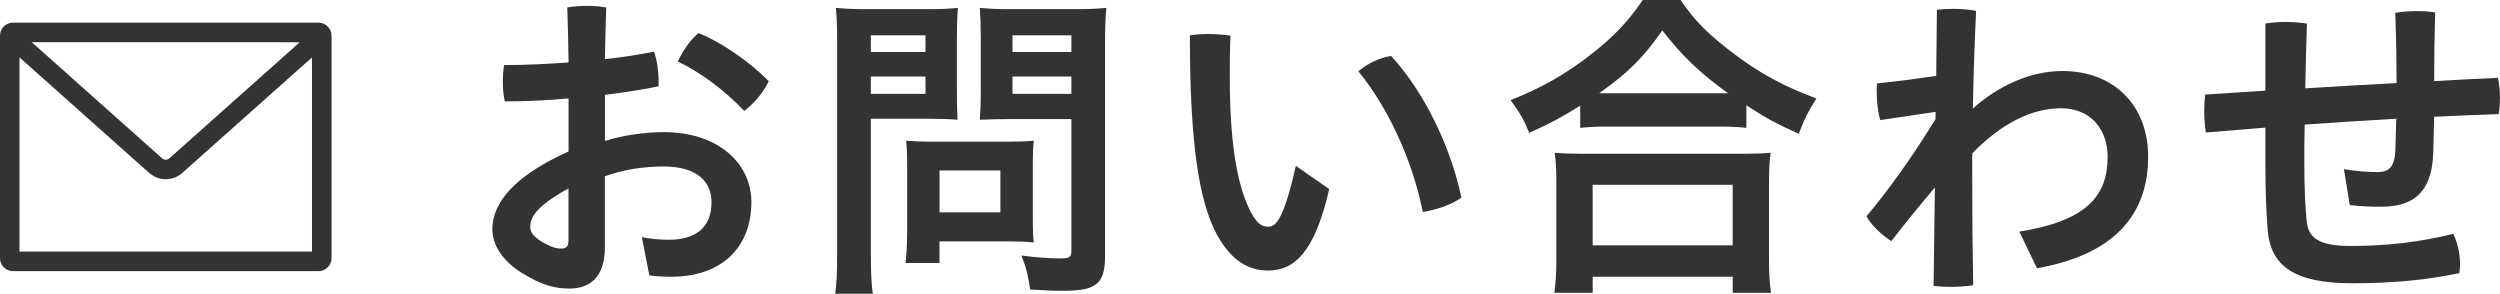
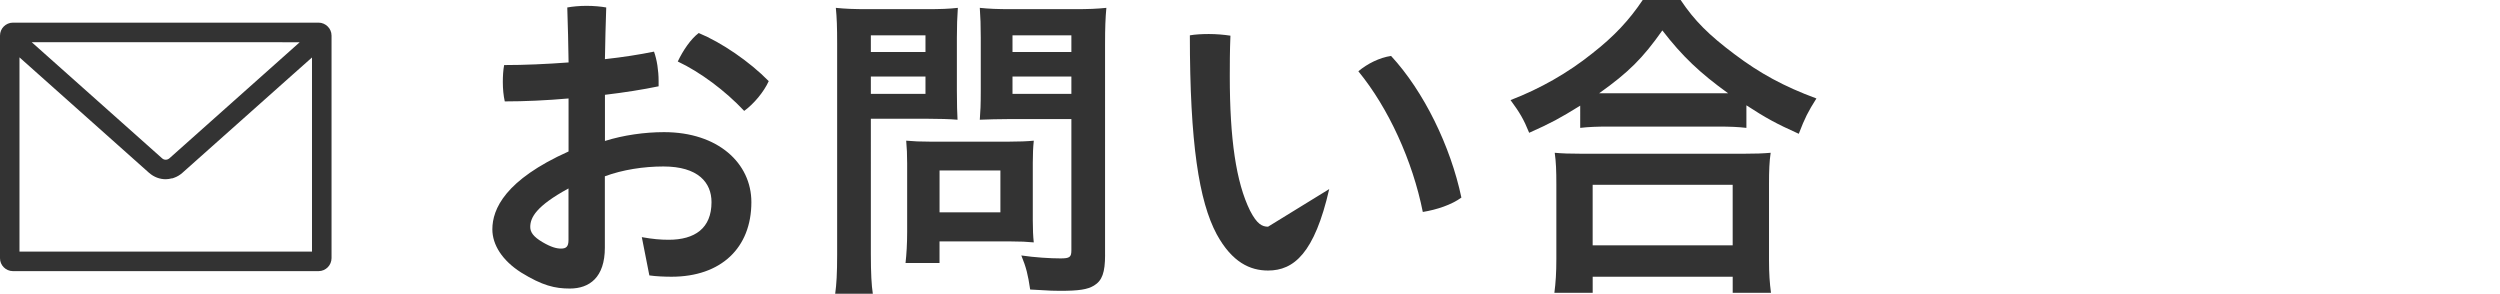
<svg xmlns="http://www.w3.org/2000/svg" version="1.1" id="レイヤー_1" x="0px" y="0px" width="79.953px" height="9.395px" viewBox="0 0 79.953 9.395" style="enable-background:new 0 0 79.953 9.395;" xml:space="preserve">
  <style type="text/css">
	.st0{fill:#333333;}
</style>
  <g>
    <path class="st0" d="M19.343,4.509c0.597-0.188,1.277-0.283,1.894-0.283c1.727,0,2.793,0.994,2.793,2.239   c0,1.465-0.973,2.385-2.552,2.385c-0.22,0-0.492-0.011-0.711-0.042l-0.241-1.224c0.346,0.062,0.596,0.084,0.858,0.084   c0.837,0,1.371-0.366,1.371-1.203c0-0.628-0.429-1.141-1.538-1.141c-0.638,0-1.308,0.105-1.873,0.314V7.92   c0,0.952-0.492,1.308-1.119,1.308c-0.481,0-0.878-0.094-1.559-0.513c-0.607-0.387-0.92-0.889-0.92-1.381   c0-0.648,0.408-1.58,2.437-2.49V3.149c-0.701,0.062-1.412,0.094-2.04,0.094c-0.042-0.188-0.062-0.398-0.062-0.618   c0-0.188,0.01-0.377,0.042-0.544c0.638,0,1.349-0.031,2.061-0.084c-0.01-0.586-0.021-1.172-0.042-1.758   c0.168-0.031,0.387-0.052,0.618-0.052s0.46,0.021,0.628,0.052c-0.021,0.544-0.031,1.099-0.042,1.653   c0.576-0.063,1.109-0.147,1.57-0.241c0.094,0.262,0.147,0.607,0.147,0.942c0,0.062,0,0.115,0,0.167   c-0.503,0.105-1.099,0.199-1.716,0.272V4.509z M18.182,6.026c-1.036,0.565-1.224,0.931-1.224,1.234   c0,0.168,0.105,0.314,0.387,0.481c0.282,0.167,0.46,0.209,0.596,0.209c0.167,0,0.24-0.063,0.24-0.272V6.026z M24.585,2.595   c-0.157,0.345-0.47,0.722-0.785,0.952c-0.607-0.648-1.412-1.245-2.124-1.58c0.168-0.356,0.418-0.722,0.67-0.911   C23.078,1.36,23.968,1.967,24.585,2.595z" />
    <path class="st0" d="M27.851,8.129c0,0.618,0.021,0.994,0.063,1.266H26.71c0.042-0.303,0.063-0.638,0.063-1.266V1.402   c0-0.534-0.01-0.827-0.042-1.151c0.314,0.031,0.555,0.042,1.046,0.042h1.81c0.523,0,0.763-0.011,1.046-0.042   c-0.021,0.324-0.031,0.554-0.031,0.952v1.705c0,0.46,0.01,0.701,0.021,0.921c-0.24-0.021-0.596-0.031-0.941-0.031h-1.831V8.129z    M27.851,1.664h1.747V1.13h-1.747V1.664z M27.851,3.003h1.747V2.448h-1.747V3.003z M33.03,7.051c0,0.293,0.01,0.503,0.031,0.701   c-0.22-0.021-0.429-0.031-0.733-0.031h-2.281v0.691H28.96c0.031-0.283,0.052-0.607,0.052-0.994V5.221   c0-0.272-0.01-0.502-0.031-0.722c0.23,0.021,0.461,0.031,0.764,0.031h2.522c0.324,0,0.585-0.011,0.795-0.031   C33.04,4.708,33.03,4.917,33.03,5.21V7.051z M30.048,6.79h1.946V5.451h-1.946V6.79z M35.342,8.15c0,0.565-0.094,0.826-0.355,0.983   c-0.209,0.126-0.481,0.168-1.089,0.168c-0.157,0-0.272,0-0.952-0.042c-0.073-0.492-0.126-0.701-0.283-1.089   c0.429,0.063,0.921,0.094,1.256,0.094c0.293,0,0.345-0.042,0.345-0.262V3.808h-1.988c-0.335,0-0.701,0.011-0.941,0.021   c0.021-0.272,0.031-0.481,0.031-0.921V1.203c0-0.387-0.01-0.648-0.031-0.952c0.314,0.031,0.533,0.042,1.046,0.042h1.956   c0.492,0,0.733-0.011,1.046-0.042c-0.031,0.335-0.042,0.648-0.042,1.14V8.15z M32.381,1.664h1.883V1.13h-1.883V1.664z    M32.381,3.003h1.883V2.448h-1.883V3.003z" />
-     <path class="st0" d="M42.51,6.047c-0.47,2.051-1.13,2.605-1.956,2.605c-0.576,0-1.151-0.262-1.643-1.161   c-0.565-1.056-0.858-2.908-0.858-6.361c0.177-0.031,0.397-0.042,0.607-0.042c0.24,0,0.481,0.021,0.691,0.053   C39.33,1.632,39.33,2.082,39.33,2.437c0,1.998,0.199,3.39,0.648,4.3c0.22,0.429,0.387,0.513,0.576,0.513   c0.23,0,0.481-0.147,0.889-1.946L42.51,6.047z M44.488,1.789c1.046,1.13,1.904,2.888,2.249,4.53   c-0.314,0.23-0.785,0.387-1.234,0.46c-0.325-1.632-1.099-3.327-2.061-4.499C43.724,2.04,44.122,1.841,44.488,1.789z" />
+     <path class="st0" d="M42.51,6.047c-0.47,2.051-1.13,2.605-1.956,2.605c-0.576,0-1.151-0.262-1.643-1.161   c-0.565-1.056-0.858-2.908-0.858-6.361c0.177-0.031,0.397-0.042,0.607-0.042c0.24,0,0.481,0.021,0.691,0.053   C39.33,1.632,39.33,2.082,39.33,2.437c0,1.998,0.199,3.39,0.648,4.3c0.22,0.429,0.387,0.513,0.576,0.513   L42.51,6.047z M44.488,1.789c1.046,1.13,1.904,2.888,2.249,4.53   c-0.314,0.23-0.785,0.387-1.234,0.46c-0.325-1.632-1.099-3.327-2.061-4.499C43.724,2.04,44.122,1.841,44.488,1.789z" />
    <path class="st0" d="M50.537,3.379c-0.659,0.408-0.931,0.555-1.632,0.868c-0.178-0.44-0.304-0.648-0.596-1.046   c0.952-0.366,1.831-0.868,2.605-1.486C51.636,1.151,52.107,0.638,52.536,0h1.213c0.44,0.659,0.901,1.119,1.727,1.737   c0.805,0.607,1.569,1.025,2.615,1.412c-0.271,0.429-0.366,0.617-0.564,1.13c-0.723-0.325-1.046-0.502-1.675-0.911v0.722   c-0.262-0.031-0.512-0.042-0.92-0.042h-3.515c-0.315,0-0.618,0.01-0.88,0.042V3.379z M49.711,9.364   c0.042-0.325,0.063-0.639,0.063-1.078V5.89c0-0.418-0.01-0.711-0.052-1.004c0.23,0.021,0.481,0.031,0.889,0.031h5.127   c0.408,0,0.649-0.01,0.89-0.031c-0.042,0.283-0.053,0.565-0.053,1.004v2.407c0,0.471,0.022,0.753,0.063,1.067h-1.224V8.851h-4.478   v0.513H49.711z M50.935,7.847h4.478V5.911h-4.478V7.847z M54.921,2.982c0.126,0,0.167,0,0.345,0   c-0.9-0.648-1.464-1.182-2.102-2.009c-0.628,0.889-1.078,1.339-2.02,2.009c0.126,0,0.178,0,0.293,0H54.921z" />
-     <path class="st0" d="M61.944,0.314c0.156-0.021,0.334-0.031,0.523-0.031c0.251,0,0.501,0.021,0.731,0.063   c-0.052,1.078-0.084,2.124-0.104,3.128c0.796-0.722,1.831-1.203,2.867-1.203c1.631,0,2.74,1.088,2.74,2.741   c0,1.883-1.119,3.139-3.556,3.567L64.58,7.407c2.166-0.345,2.825-1.151,2.825-2.396c0-0.879-0.555-1.549-1.486-1.549   c-0.92,0-1.905,0.471-2.845,1.444v0.816c0,1.203,0.01,2.302,0.031,3.4c-0.209,0.031-0.471,0.053-0.723,0.053   c-0.188,0-0.377-0.011-0.544-0.031l0.042-3.149c-0.46,0.544-0.942,1.13-1.392,1.716c-0.303-0.188-0.648-0.513-0.794-0.795   c0.711-0.848,1.454-1.883,2.207-3.108v-0.23L60.134,3.84c-0.074-0.24-0.115-0.586-0.115-0.91c0-0.094,0-0.178,0.01-0.262   c0.628-0.063,1.256-0.147,1.894-0.241L61.944,0.314z" />
-     <path class="st0" d="M74.962,5.409c0.377,0.063,0.711,0.094,1.078,0.094c0.334,0,0.544-0.136,0.565-0.691   c0.01-0.335,0.021-0.67,0.03-1.015c-0.785,0.042-2.018,0.125-2.929,0.188c-0.011,0.429-0.011,0.837-0.011,1.214   c0,0.837,0.031,1.454,0.074,1.862c0.052,0.555,0.397,0.805,1.412,0.805c1.183,0,2.209-0.125,3.275-0.387   c0.136,0.272,0.219,0.628,0.219,0.973c0,0.094-0.01,0.188-0.021,0.283c-1.098,0.23-2.187,0.324-3.432,0.324   c-1.851,0-2.606-0.554-2.699-1.705c-0.042-0.534-0.074-1.182-0.074-2.103V4.081c-0.638,0.052-1.276,0.104-1.903,0.157   c-0.031-0.209-0.053-0.461-0.053-0.701c0-0.178,0.011-0.356,0.031-0.513c0.638-0.042,1.276-0.084,1.925-0.125V0.753   c0.199-0.031,0.419-0.052,0.649-0.052c0.23,0,0.46,0.021,0.68,0.052c-0.022,0.743-0.042,1.434-0.053,2.072   c0.963-0.063,1.946-0.115,2.919-0.168c0-0.732-0.011-1.475-0.041-2.249c0.208-0.031,0.449-0.053,0.679-0.053   c0.209,0,0.408,0.011,0.597,0.042c-0.022,0.795-0.031,1.475-0.031,2.197c0.69-0.042,1.38-0.073,2.04-0.105   c0.041,0.199,0.063,0.429,0.063,0.638c0,0.188-0.011,0.366-0.042,0.523c-0.67,0.021-1.36,0.052-2.061,0.084   c-0.011,0.398-0.022,0.796-0.031,1.172c-0.042,1.234-0.628,1.705-1.653,1.705c-0.387,0-0.68-0.011-1.016-0.053L74.962,5.409z" />
  </g>
  <g>
    <path class="st0" d="M10.189,0.724H0.414c-0.116,0-0.222,0.05-0.295,0.124C0.046,0.921,0,1.025,0,1.14v7.116   c-0.002,0.113,0.046,0.219,0.121,0.293C0.194,8.623,0.3,8.671,0.414,8.671h9.775c0.113,0,0.219-0.048,0.293-0.123   c0.075-0.075,0.121-0.181,0.121-0.293V1.14c0-0.114-0.046-0.219-0.121-0.292C10.409,0.774,10.303,0.724,10.189,0.724z M9.978,1.838   v6.208H0.623V1.835L4.77,5.53h0.002C4.921,5.663,5.111,5.732,5.3,5.732c0.066,0,0.131-0.012,0.195-0.028h0.02l0.05-0.018   C5.661,5.653,5.751,5.6,5.83,5.53c0.703-0.626,2.401-2.138,3.543-3.155L9.978,1.838z M9.585,1.351   c-1.019,0.907-3.32,2.957-4.169,3.714C5.398,5.079,5.378,5.091,5.358,5.098C5.34,5.104,5.32,5.108,5.3,5.108   c-0.041,0-0.081-0.013-0.116-0.045l-4.17-3.714h4.914L9.585,1.351z" />
  </g>
</svg>